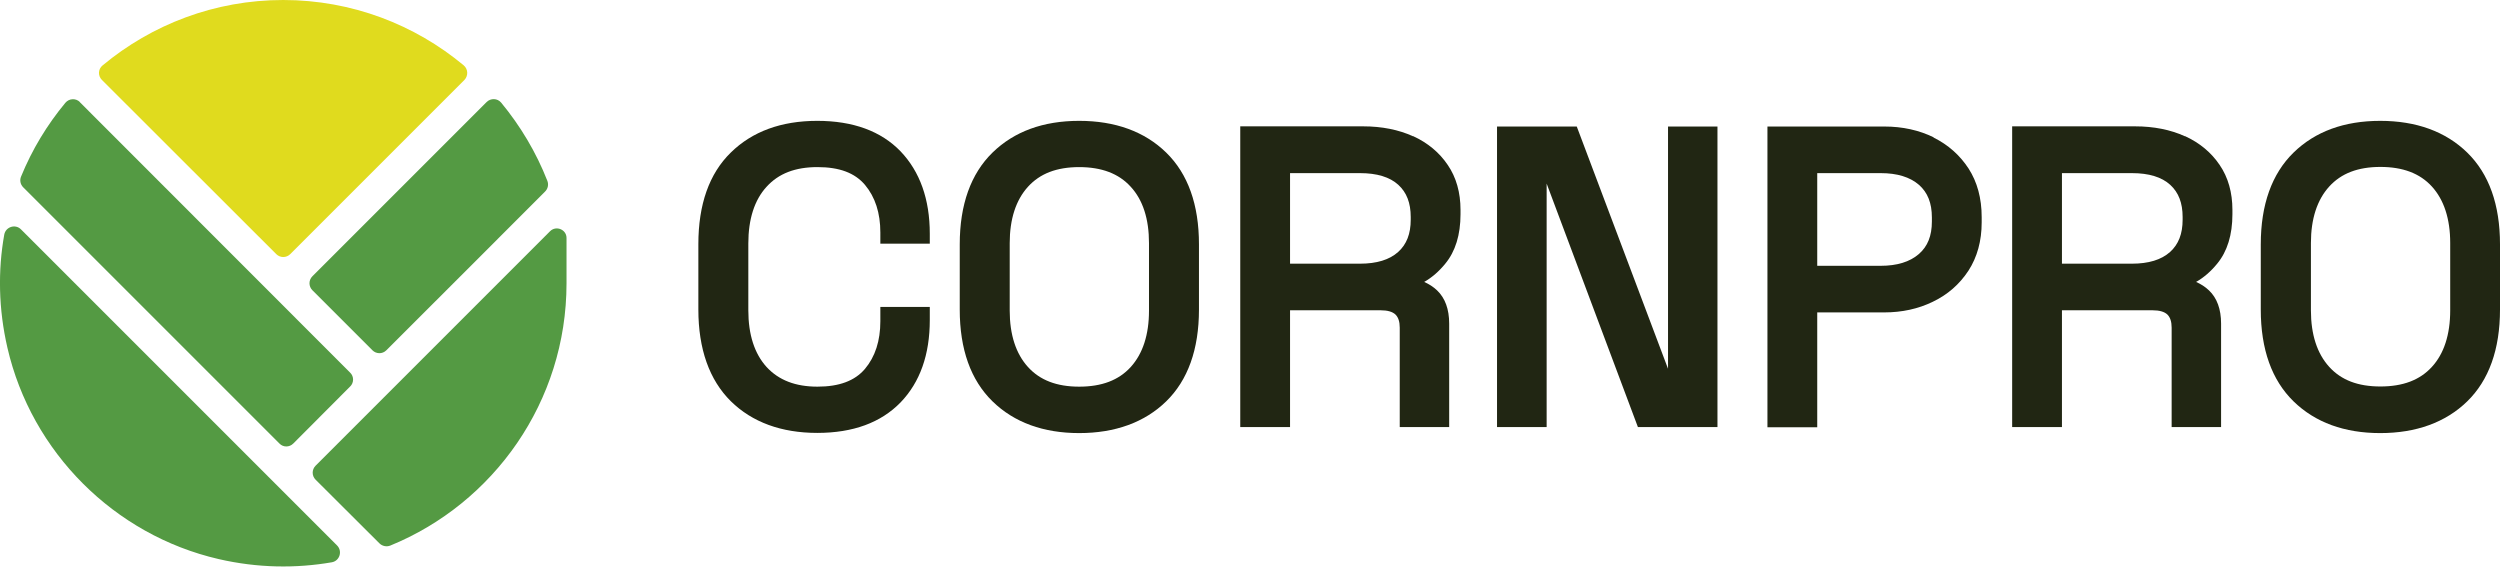
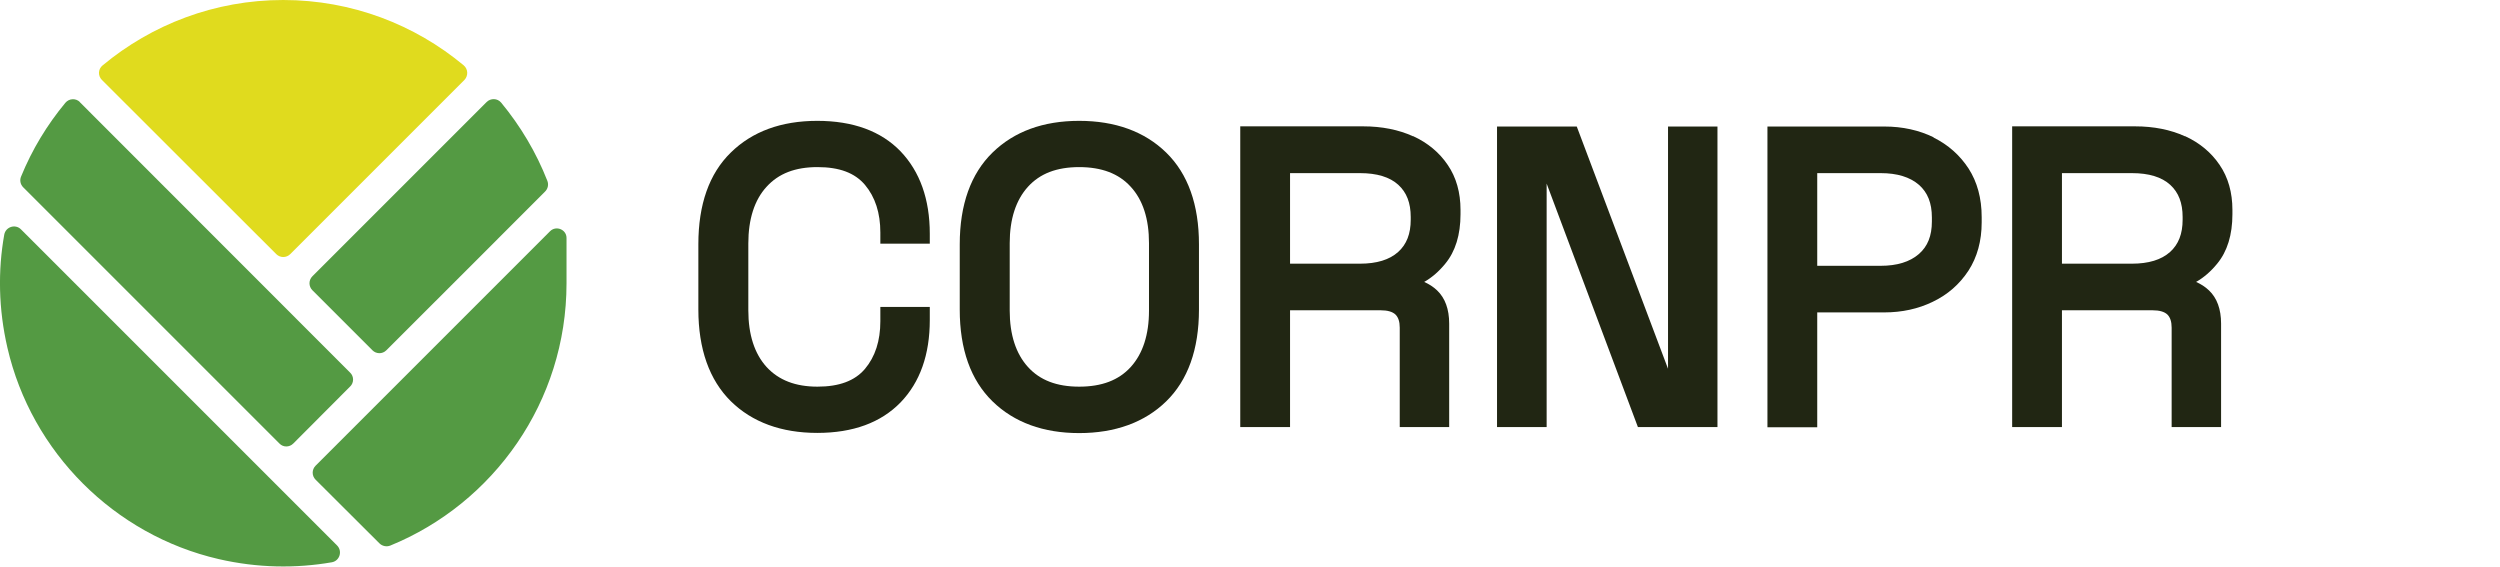
<svg xmlns="http://www.w3.org/2000/svg" id="a" data-name="Layer 1" viewBox="0 0 1410.8 319.7">
  <g>
    <path d="M461.2,68.2c-20.3,0-36.7,6-48.8,17.9-12.2,11.9-18.3,29.3-18.3,51.7v36.8c0,22.4,6.2,39.8,18.3,51.8,12.1,11.9,28.6,17.9,48.8,17.9s35.9-5.8,47-17.2c11-11.4,16.5-27,16.5-46.5v-7.4h-27.9v8.1c0,11-2.9,20-8.7,26.9-5.7,6.7-14.5,10-26.8,10s-21.8-3.6-28.7-11.1c-6.8-7.5-10.3-18.2-10.3-32v-37.7c0-13.8,3.5-24.6,10.3-32,6.8-7.5,16.2-11.1,28.7-11.1s21.1,3.3,26.8,10c5.8,6.9,8.7,15.9,8.7,26.9v6.3h27.9v-5.6c0-19.5-5.6-35.1-16.5-46.5-11-11.4-26.8-17.2-47-17.2Z" fill="#212613" />
    <path d="M609,68.2c-20.3,0-36.7,6-48.9,17.9-12.2,11.9-18.5,29.3-18.5,51.8v36.8c0,22.4,6.2,39.8,18.5,51.8,12.2,11.9,28.7,17.9,48.9,17.9s36.9-6,49.1-17.9c12.2-11.9,18.5-29.3,18.5-51.8v-36.8c0-22.4-6.2-39.8-18.5-51.8-12.2-11.9-28.8-17.9-49.1-17.9ZM609,218.2c-12.6,0-22.1-3.6-28.9-11.1-6.8-7.5-10.3-18.2-10.3-31.8v-38.1c0-13.6,3.5-24.3,10.3-31.8,6.8-7.5,16.3-11.1,28.9-11.1s22.3,3.6,29.1,11.1c6.9,7.5,10.3,18.2,10.3,31.8v38.1c0,13.6-3.5,24.3-10.3,31.8-6.8,7.5-16.4,11.1-29.1,11.1Z" fill="#212613" />
    <path d="M797.4,76.9c-8.1-3.7-17.6-5.6-28.1-5.6h-69.4v169.7h28.1v-65.9h51.2c3.8,0,6.6.8,8.3,2.4,1.6,1.6,2.4,4,2.4,7.4v56.1h27.9v-58.4c0-8.1-2.3-14.4-6.8-18.7-2.2-2.1-4.6-3.6-7.3-4.8,4.4-2.5,8.4-6,11.9-10.3,5.7-6.9,8.6-16.3,8.6-27.9v-2.5c0-9.7-2.4-18.3-7.2-25.3-4.7-7-11.3-12.5-19.6-16.3ZM796.1,122.4v1.6c0,7.9-2.3,13.9-7.1,18.2-4.9,4.4-12.1,6.6-21.5,6.6h-39.5v-51.1h39.5c9.5,0,16.8,2.2,21.6,6.6,4.7,4.3,7,10.2,7,18.2Z" fill="#212613" />
    <polygon points="941.3 208.1 889.8 71.4 844.8 71.4 844.8 241 872.8 241 872.8 103.6 924.3 241 969.2 241 969.2 71.4 941.3 71.4 941.3 208.1" fill="#212613" />
    <path d="M1091.2,77.5c-8.2-4-17.5-6.1-27.8-6.1h-66v169.7h28.1v-64.8h37.8c10,0,19.2-2,27.4-6,8.4-4,15.1-9.9,20.1-17.5,5-7.7,7.5-16.9,7.5-27.3v-3c0-10.6-2.5-19.8-7.4-27.4-4.9-7.5-11.5-13.4-19.8-17.5ZM1025.5,97.7h35.8c9.3,0,16.5,2.2,21.6,6.6,4.9,4.3,7.3,10.3,7.3,18.4v2.3c0,8.1-2.4,14.1-7.4,18.4-5.1,4.4-12.3,6.6-21.5,6.6h-35.8v-52.3Z" fill="#212613" />
    <path d="M1233,76.9c-8.1-3.7-17.6-5.6-28.1-5.6h-69.4v169.7h28.1v-65.9h51.2c3.8,0,6.6.8,8.3,2.4,1.6,1.6,2.4,4,2.4,7.4v56.1h27.9v-58.4c0-8.1-2.3-14.4-6.8-18.7-2.2-2.1-4.6-3.6-7.3-4.8,4.4-2.5,8.4-6,11.9-10.3,5.7-6.9,8.6-16.3,8.6-27.9v-2.5c0-9.7-2.4-18.3-7.2-25.3-4.7-7-11.3-12.5-19.6-16.3ZM1231.7,122.4v1.6c0,7.9-2.3,13.9-7.1,18.2-4.9,4.4-12.1,6.6-21.5,6.6h-39.5v-51.1h39.5c9.5,0,16.8,2.2,21.6,6.6,4.7,4.3,7,10.2,7,18.2Z" fill="#212613" />
-     <path d="M1392.3,86.1c-12.2-11.9-28.8-17.9-49.1-17.9s-36.7,6-48.9,17.9c-12.2,11.9-18.5,29.3-18.5,51.8v36.8c0,22.4,6.2,39.8,18.5,51.8,12.2,11.9,28.7,17.9,48.9,17.9s36.9-6,49.1-17.9c12.2-11.9,18.5-29.3,18.5-51.8v-36.8c0-22.4-6.2-39.8-18.5-51.8ZM1382.7,137.1v38.1c0,13.6-3.5,24.4-10.3,31.8-6.8,7.5-16.4,11.1-29.1,11.1s-22.1-3.6-28.9-11.1c-6.8-7.5-10.3-18.2-10.3-31.8v-38.1c0-13.6,3.5-24.3,10.3-31.8,6.8-7.5,16.3-11.1,28.9-11.1s22.3,3.6,29.1,11.1c6.8,7.5,10.3,18.2,10.3,31.8Z" fill="#212613" />
  </g>
  <g>
    <path d="M190.2,307.8c3.2,3.2,1.5,8.7-2.9,9.5-20.2,3.5-41.8,3.3-63.9-1.8-58.9-13.6-105.6-60.3-119.2-119.2-5.1-22.1-5.4-43.7-1.8-63.9.8-4.4,6.3-6.2,9.5-2.9l178.3,178.3Z" fill="#549a43" />
    <path d="M45,57.6l152.6,152.7c2.2,2.1,2.2,5.7,0,7.8l-32.1,32.2c-2.2,2.2-5.7,2.2-7.8,0C136,228.6,30.9,123.5,13.1,105.7c-1.6-1.6-2.1-4-1.2-6.1,6.2-15.2,14.7-29.2,25-41.6,2.1-2.5,5.9-2.7,8.2-.4Z" fill="#549a43" />
    <path d="M57.9,36.9C85.6,13.9,121.1,0,159.8,0s74.3,13.9,101.9,36.9c2.5,2.1,2.6,5.9.4,8.2l-98.3,98.3c-2.2,2.2-5.7,2.2-7.9,0L57.5,45.1c-2.3-2.3-2.2-6.1.4-8.2Z" fill="#e0db1e" />
    <path d="M210.2,197.7l-33.9-33.9c-2.2-2.2-2.2-5.7,0-7.9l98.3-98.3c2.3-2.3,6.1-2.2,8.2.3,10.9,13.2,19.8,28.1,26.1,44.2.8,2.1.3,4.4-1.3,6-13.2,13.2-73.5,73.6-89.6,89.6-2.2,2.2-5.7,2.1-7.8,0Z" fill="#549a43" />
    <path d="M178.1,270.7c-2.2-2.2-2.2-5.7,0-7.9l132.3-132.3c3.4-3.4,9.3-1,9.3,3.8v25.6c0,66.8-41.2,124.2-99.5,148-2.1.8-4.5.3-6.1-1.3l-36-35.9Z" fill="#549a43" />
  </g>
</svg>